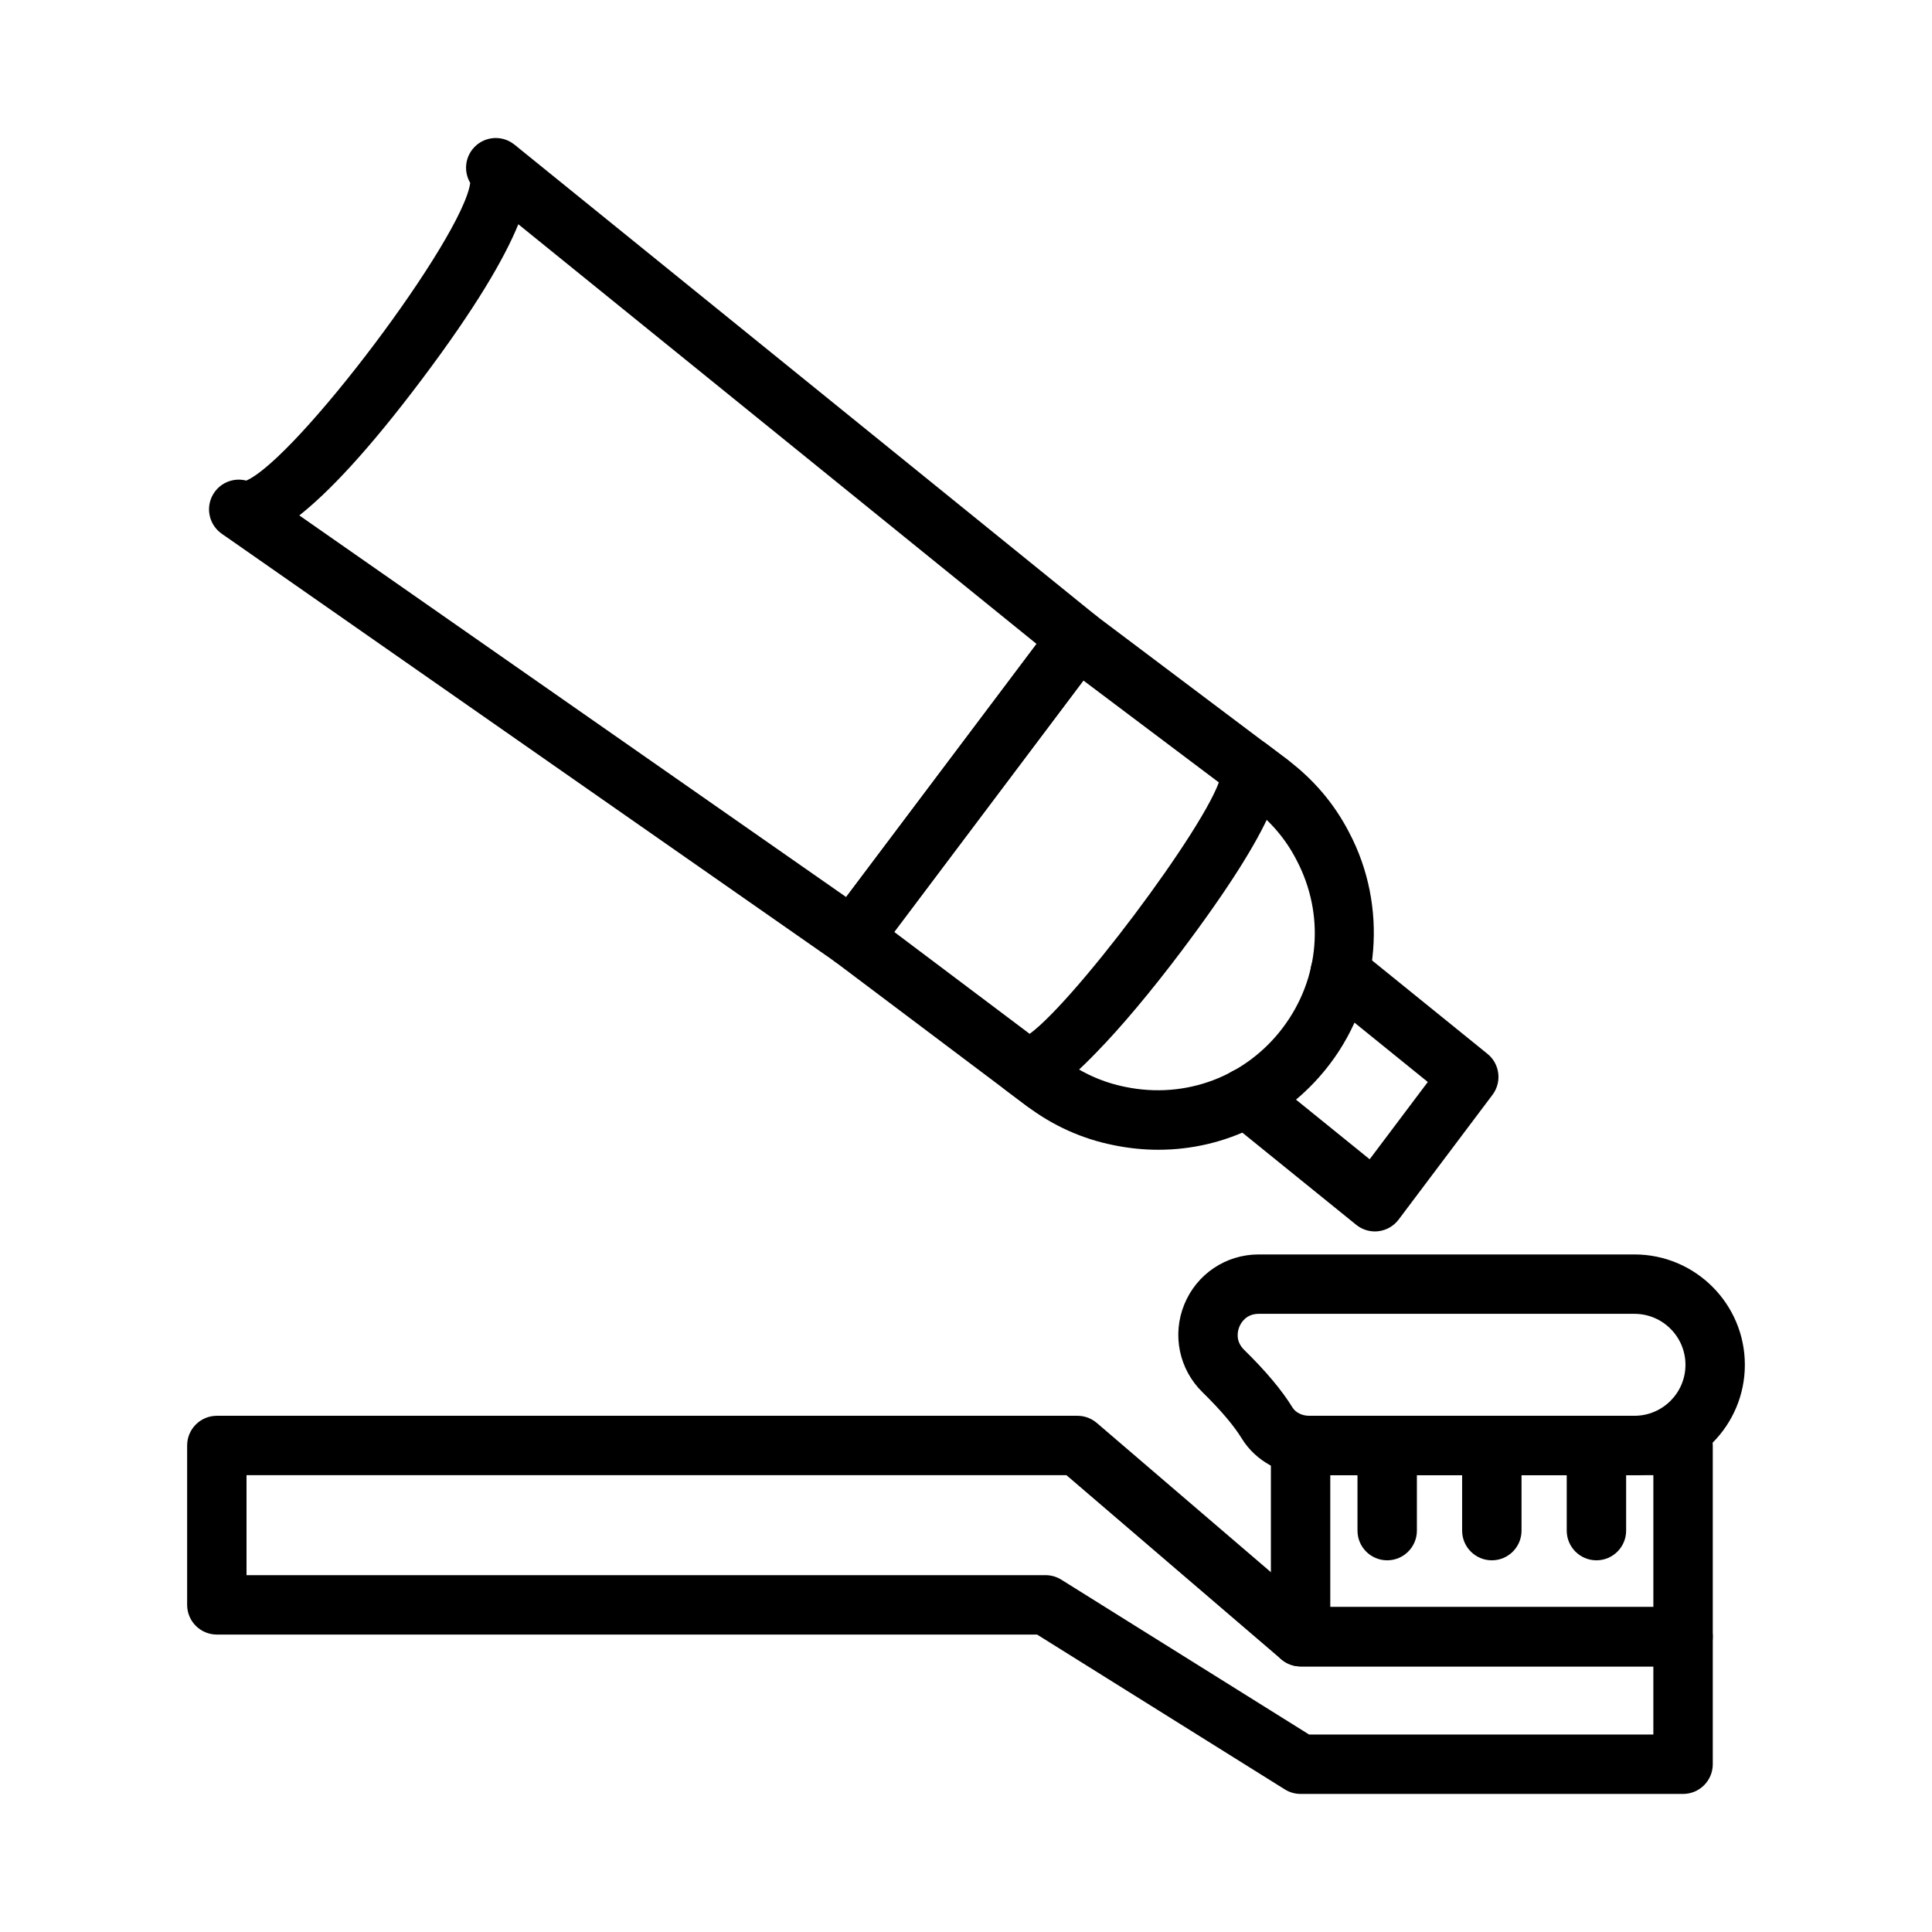
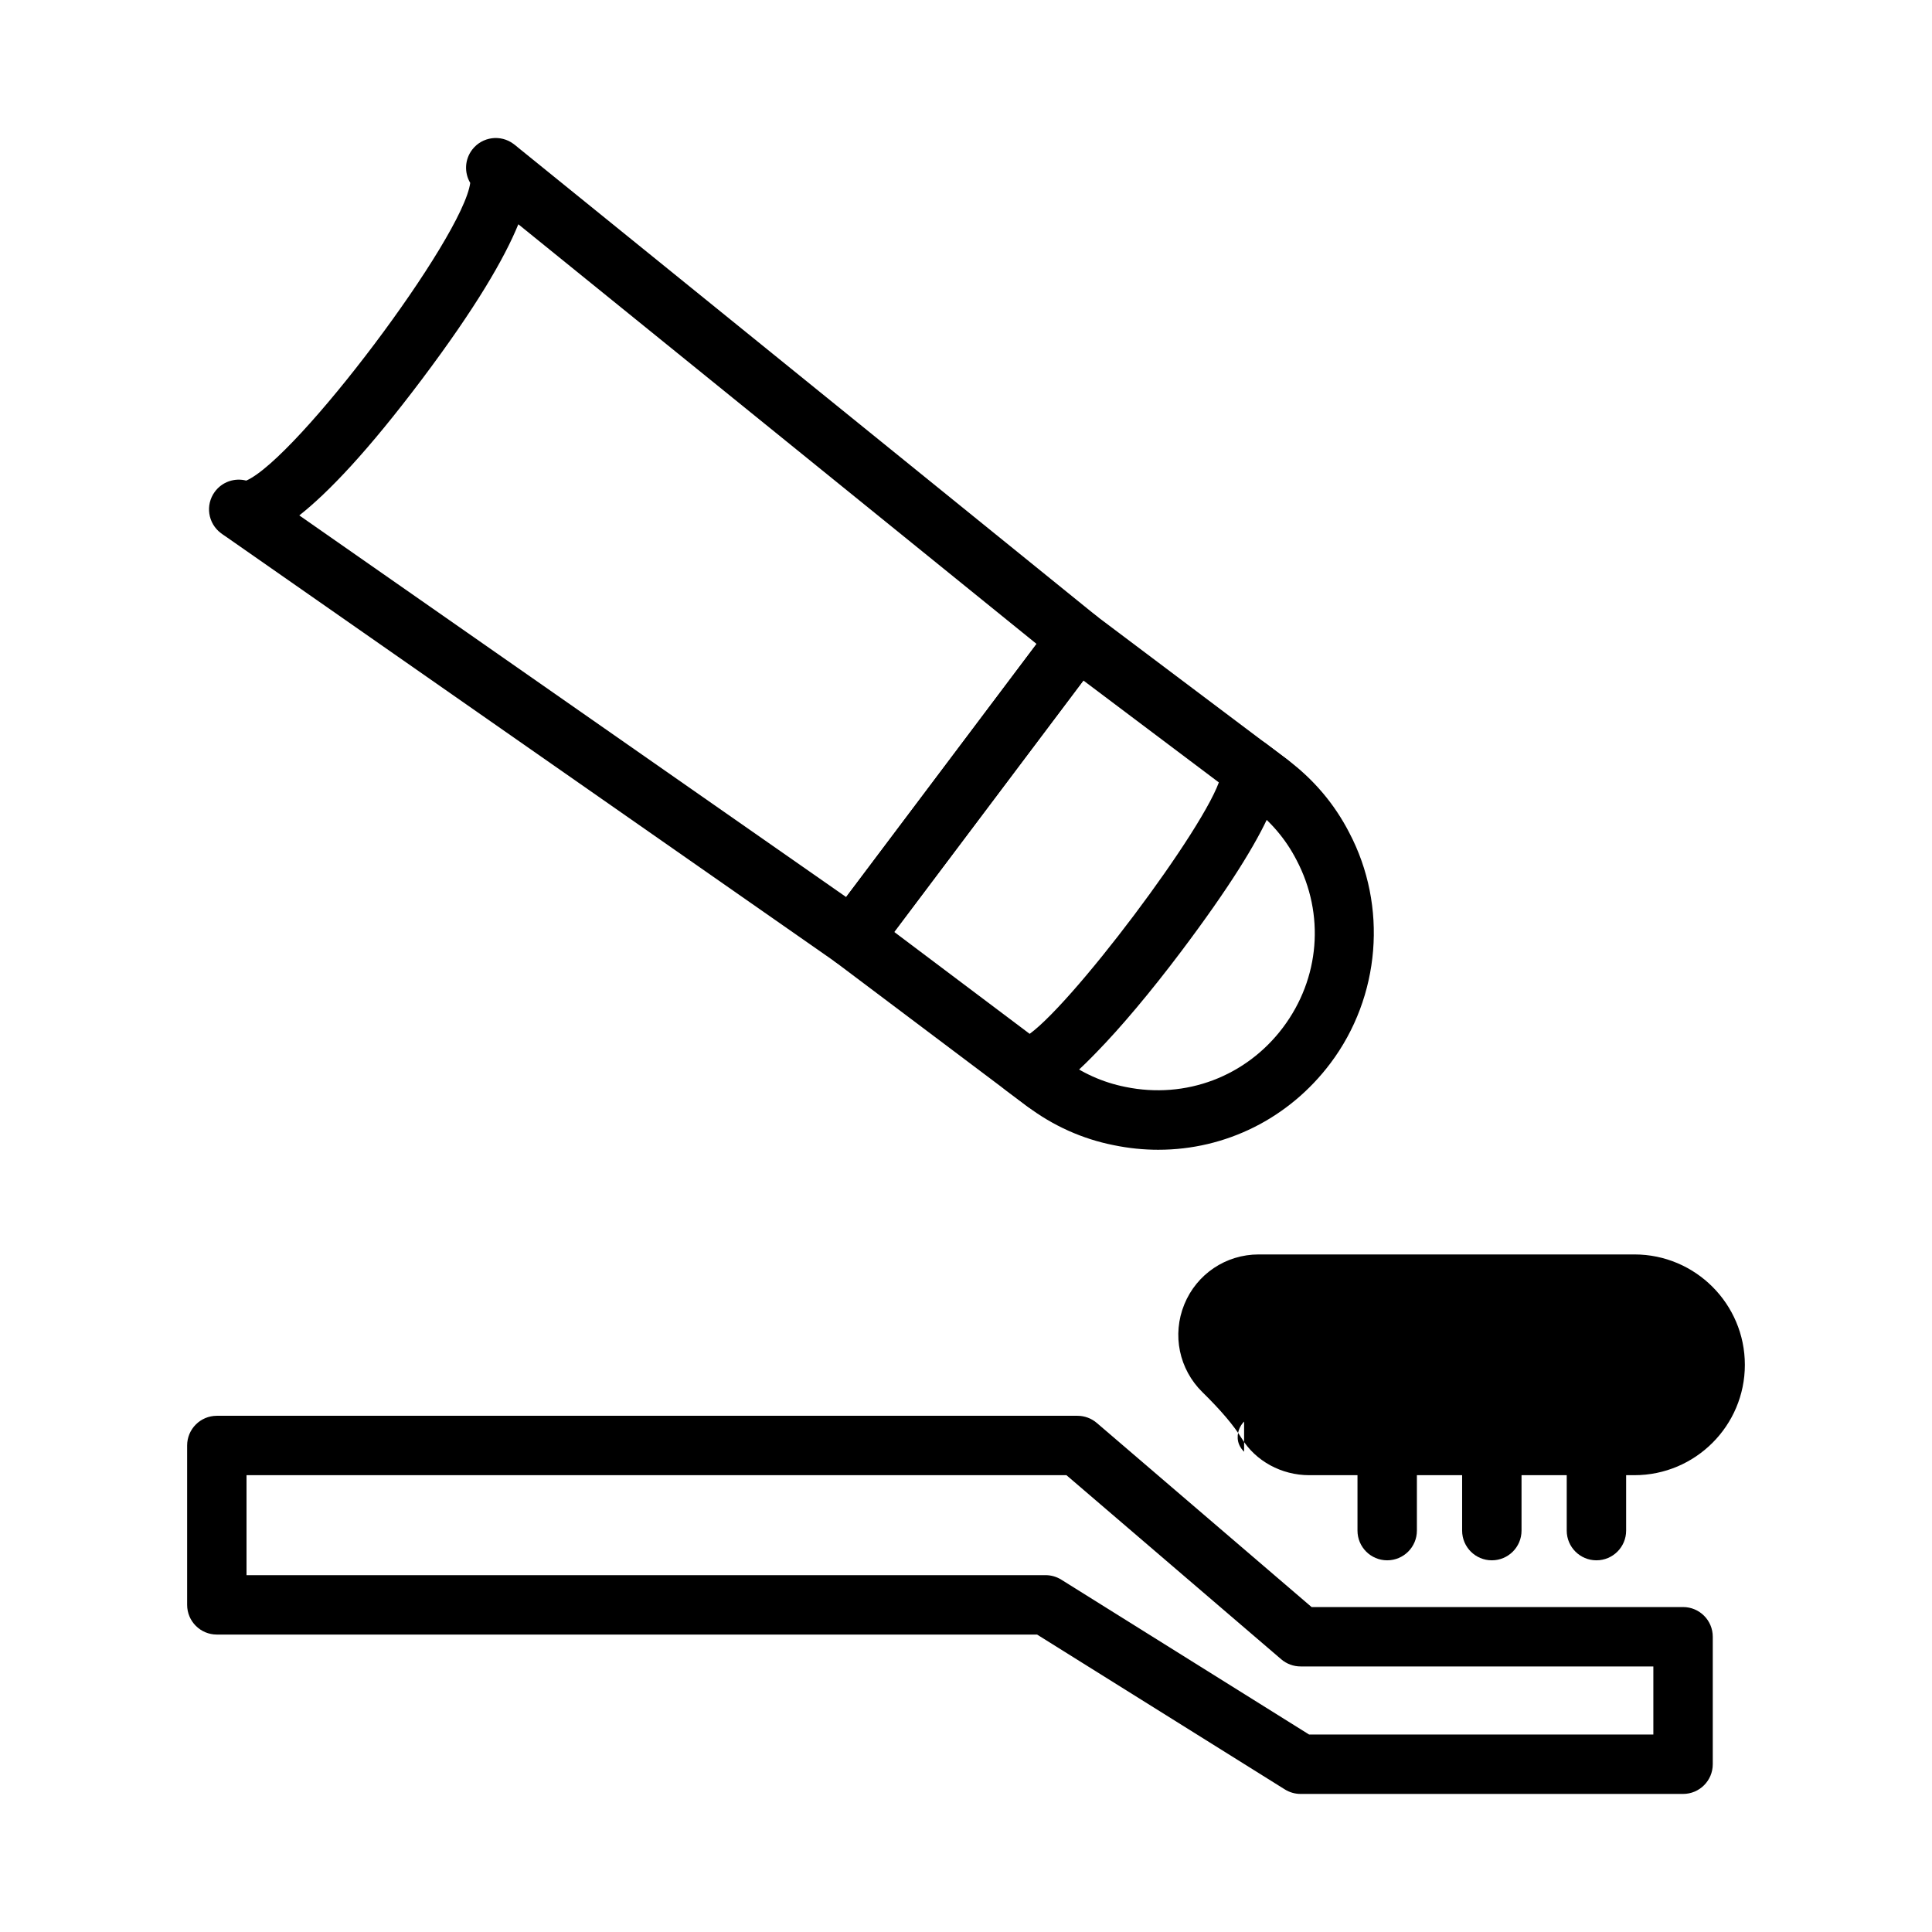
<svg xmlns="http://www.w3.org/2000/svg" fill="#000000" width="800px" height="800px" version="1.1" viewBox="144 144 512 512">
  <g>
    <path d="m590.03 619.41h-101.36c-1.477 0-2.922-0.414-4.172-1.195l-65.664-41.039h-217.37c-4.348 0-7.871-3.523-7.871-7.871v-42.234c0-4.348 3.523-7.871 7.871-7.871h228.07c1.879 0 3.699 0.672 5.125 1.895l56.922 48.789h98.449c4.348 0 7.871 3.523 7.871 7.871v33.785c0 4.348-3.523 7.871-7.871 7.871zm-99.109-15.742h91.234v-18.043h-93.488c-1.879 0-3.699-0.672-5.125-1.895l-56.922-48.789h-217.29v26.492h211.75c1.477 0 2.922 0.414 4.172 1.195z" />
-     <path d="m590.03 585.62h-101.36c-4.348 0-7.871-3.523-7.871-7.871v-50.684c0-4.348 3.523-7.871 7.871-7.871h101.36c4.348 0 7.871 3.523 7.871 7.871v50.684c0 4.348-3.523 7.871-7.871 7.871zm-93.492-15.742h85.621v-34.941h-85.621z" />
    <path d="m511.62 557.5c-4.348 0-7.871-3.523-7.871-7.871v-22.555c0-4.348 3.523-7.871 7.871-7.871s7.871 3.523 7.871 7.871v22.555c0 4.348-3.523 7.871-7.871 7.871z" />
    <path d="m539.35 557.5c-4.348 0-7.871-3.523-7.871-7.871v-22.555c0-4.348 3.523-7.871 7.871-7.871s7.871 3.523 7.871 7.871v22.555c0 4.348-3.523 7.871-7.871 7.871z" />
    <path d="m567.07 557.5c-4.348 0-7.871-3.523-7.871-7.871v-22.555c0-4.348 3.523-7.871 7.871-7.871 4.348 0 7.871 3.523 7.871 7.871v22.555c0.004 4.348-3.523 7.871-7.871 7.871z" />
-     <path d="m577.15 534.94h-86.203c-7.34 0-14.195-3.734-17.879-9.746-2.098-3.426-5.598-7.539-10.387-12.227l-0.004-0.004c-6.219-6.094-8.109-15.234-4.824-23.285 3.281-8.043 11.02-13.238 19.707-13.238h99.59c16.133 0 29.254 13.121 29.254 29.25 0.004 16.129-13.121 29.25-29.254 29.25zm-103.45-33.227c5.715 5.594 10.02 10.723 12.797 15.25 0.84 1.379 2.551 2.234 4.453 2.234h86.203c7.449 0 13.512-6.059 13.512-13.508 0-7.449-6.062-13.508-13.512-13.508h-99.586c-3.363 0-4.707 2.406-5.133 3.445-0.426 1.039-1.152 3.719 1.266 6.086z" />
+     <path d="m577.15 534.94h-86.203c-7.34 0-14.195-3.734-17.879-9.746-2.098-3.426-5.598-7.539-10.387-12.227l-0.004-0.004c-6.219-6.094-8.109-15.234-4.824-23.285 3.281-8.043 11.02-13.238 19.707-13.238h99.59c16.133 0 29.254 13.121 29.254 29.25 0.004 16.129-13.121 29.25-29.254 29.25zm-103.45-33.227c5.715 5.594 10.02 10.723 12.797 15.25 0.84 1.379 2.551 2.234 4.453 2.234h86.203h-99.586c-3.363 0-4.707 2.406-5.133 3.445-0.426 1.039-1.152 3.719 1.266 6.086z" />
    <path d="m450.98 448.7c-3.91 0-7.867-0.398-11.824-1.215-8.312-1.645-16.078-5.129-23.012-10.348l-50.922-38.312c-1.668-1.258-2.769-3.125-3.062-5.188-0.293-2.066 0.25-4.168 1.504-5.836l59.602-79.215c1.258-1.668 3.125-2.769 5.188-3.062 2.066-0.301 4.168 0.25 5.836 1.508l50.922 38.316c6.941 5.219 12.441 11.715 16.348 19.309 10.238 19.457 8.297 43.473-4.981 61.121-11.047 14.68-27.828 22.922-45.598 22.922zm-70-57.723 44.633 33.578c5.023 3.781 10.629 6.305 16.664 7.496 15.961 3.281 31.934-2.75 41.719-15.742 9.785-13.004 11.164-30.012 3.598-44.387-2.844-5.527-6.82-10.211-11.848-13.996l-44.633-33.582z" />
    <path d="m420.88 438.71c-1.645 0-3.309-0.516-4.727-1.582l-5.637-4.242c-0.008-0.004-0.016-0.008-0.023-0.016-3.473-2.613-4.168-7.551-1.555-11.023 1.656-2.207 4.246-3.336 6.828-3.117 11.148-6.758 48.266-56.094 51.66-68.668-0.875-2.418-0.555-5.219 1.109-7.43 2.609-3.469 7.551-4.176 11.023-1.555 0.035 0.027 0.07 0.055 0.105 0.082l5.555 4.18c3.473 2.613 4.168 7.551 1.555 11.023-1.539 2.043-3.883 3.125-6.258 3.137-3.516 7.91-10.559 19.461-23.484 36.637-7.996 10.621-16.004 20.16-22.559 26.859-1.707 1.75-3.75 3.836-5.992 5.769 0.617 2.269 0.223 4.789-1.305 6.816-1.547 2.047-3.906 3.129-6.297 3.129zm-0.957-18.449c0.012 0.008 0.027 0.02 0.043 0.031-0.016-0.012-0.031-0.023-0.043-0.031zm50.152-66.617c0.008 0.004 0.012 0.008 0.016 0.012-0.004-0.008-0.008-0.008-0.016-0.012z" />
-     <path d="m508.36 470.34c-1.797 0-3.543-0.609-4.953-1.754l-34.102-27.605c-3.379-2.738-3.898-7.691-1.164-11.074 2.742-3.387 7.688-3.894 11.074-1.164l27.758 22.473 15.406-20.48-28.195-22.824c-3.379-2.738-3.898-7.695-1.164-11.074 2.738-3.387 7.695-3.894 11.074-1.164l34.098 27.605c3.293 2.668 3.887 7.465 1.336 10.852l-24.875 33.066c-1.289 1.707-3.211 2.82-5.328 3.082-0.324 0.043-0.648 0.062-0.965 0.062z" />
    <path d="m369.95 400.4c-1.559 0-3.129-0.461-4.496-1.418l-161.64-112.81c-0.492-0.309-0.91-0.621-1.277-0.895-3.434-2.582-4.164-7.438-1.641-10.914 1.957-2.695 5.297-3.793 8.363-3 13.441-5.894 57.414-64.34 59.355-78.891-1.609-2.715-1.488-6.242 0.566-8.867 2.644-3.391 7.512-4.027 10.934-1.449 0.363 0.277 0.785 0.594 1.219 0.98l153.18 124.05c3.293 2.668 3.883 7.465 1.336 10.852l-59.602 79.215c-1.543 2.055-3.902 3.144-6.297 3.144zm-146.63-119.81 144.92 101.14 50.465-67.078-137.34-111.22c-3.703 9.074-11.301 22.141-25.59 41.137-14.305 19.012-24.758 29.945-32.457 36.02z" />
  </g>
</svg>